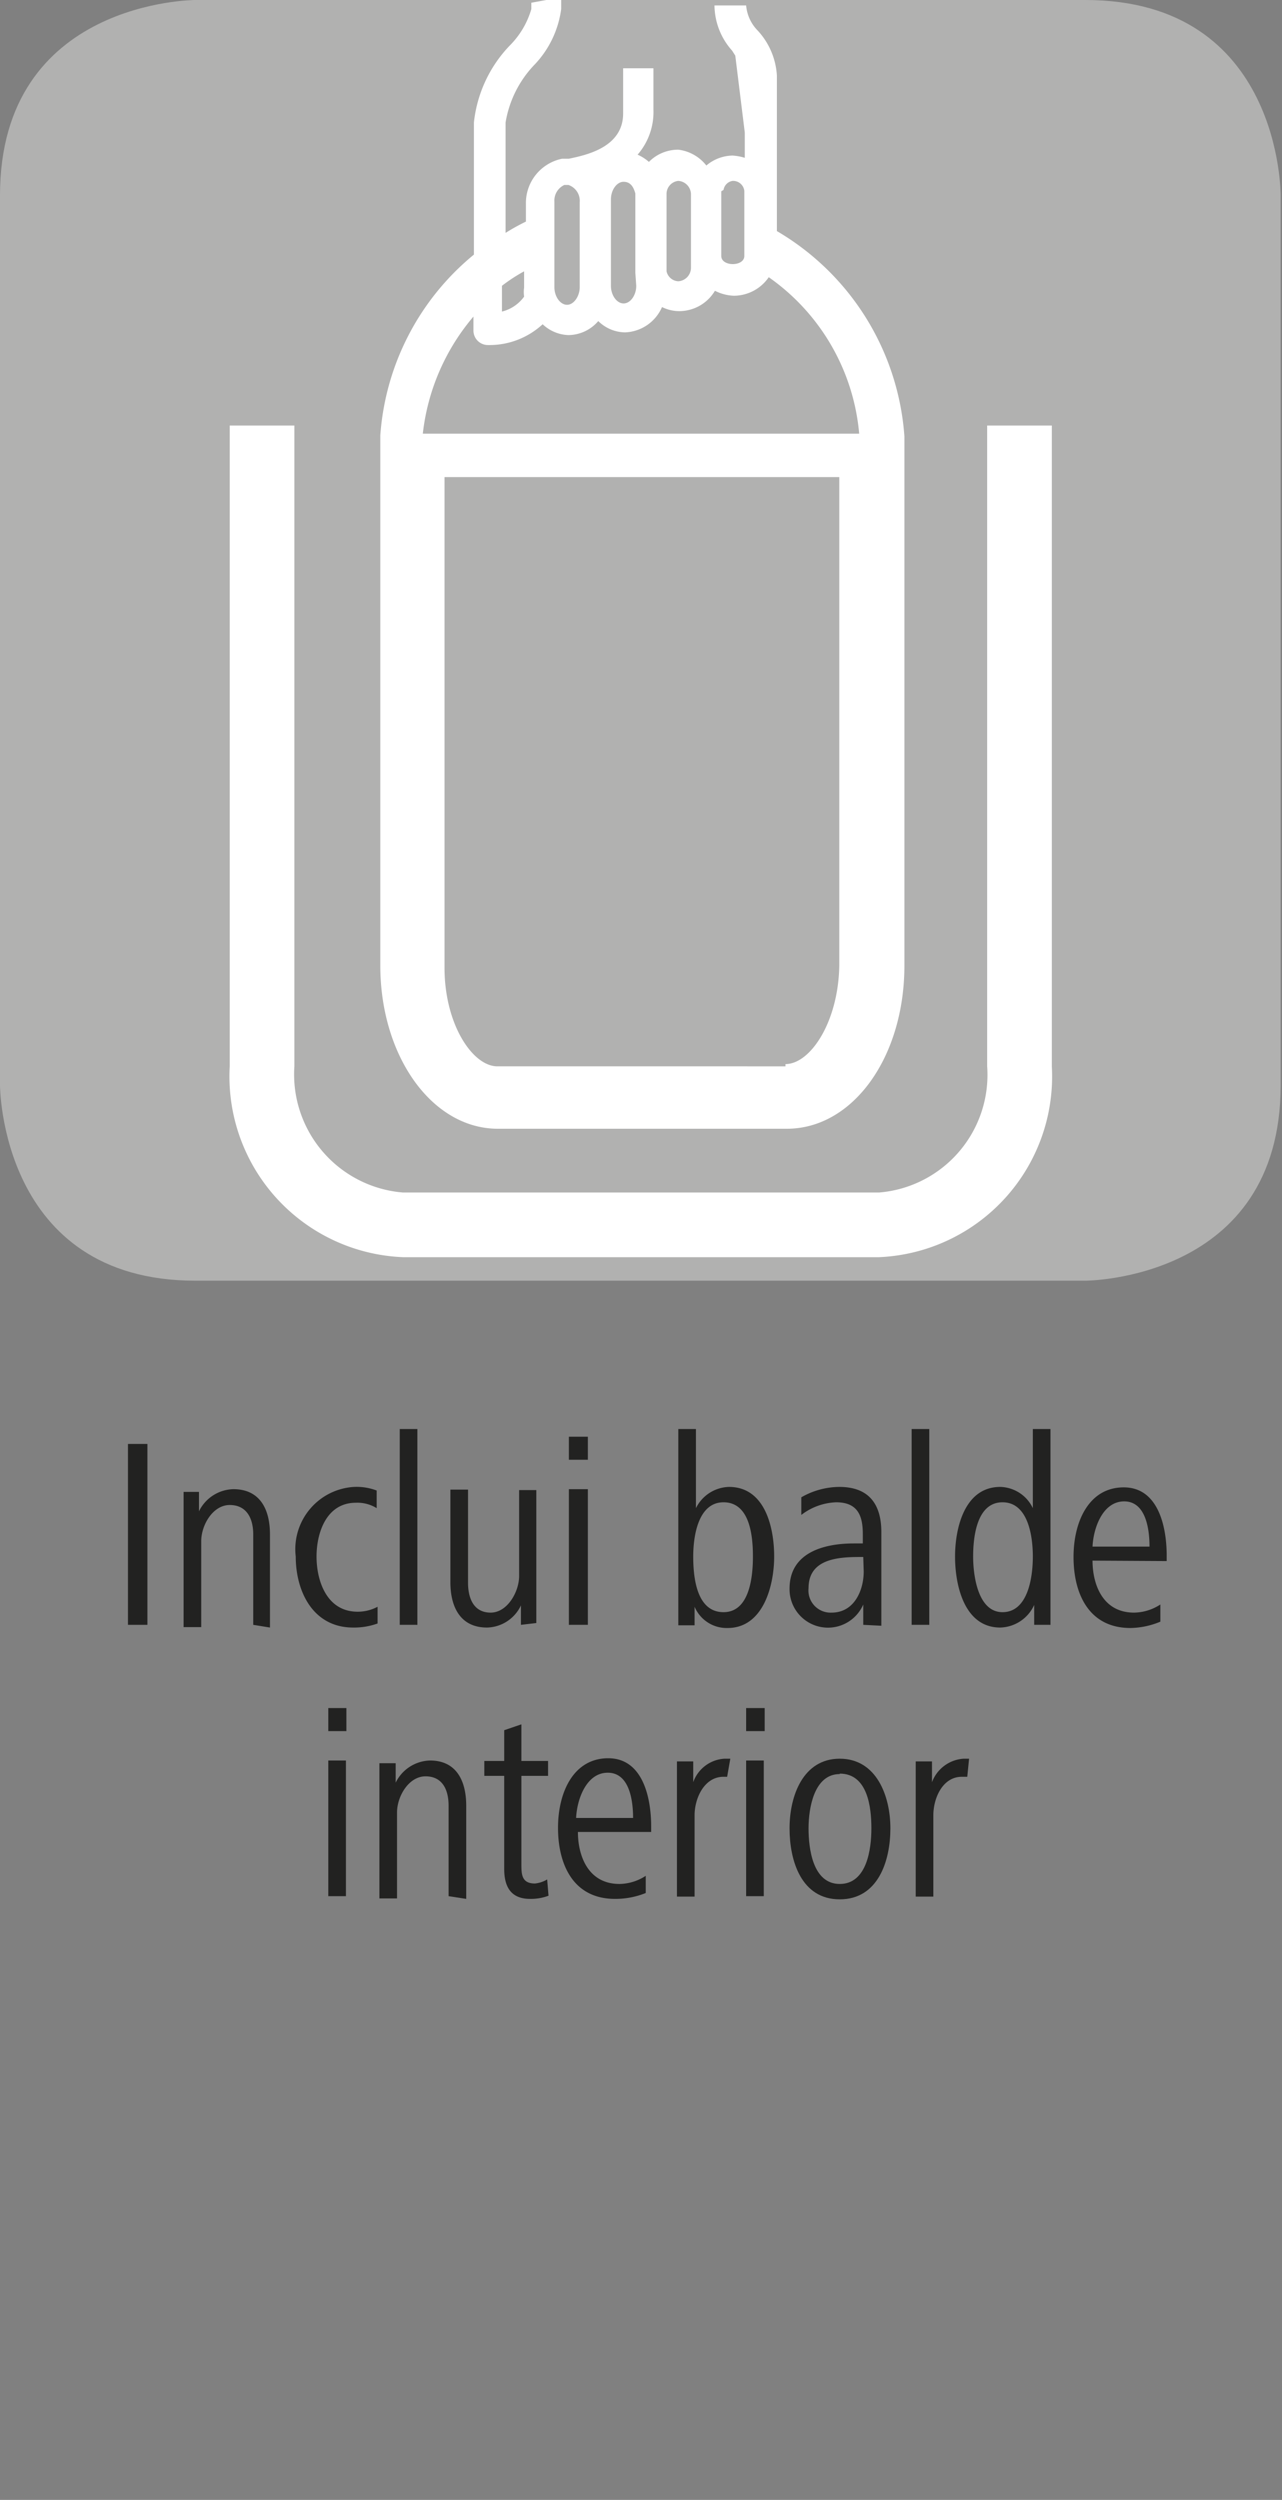
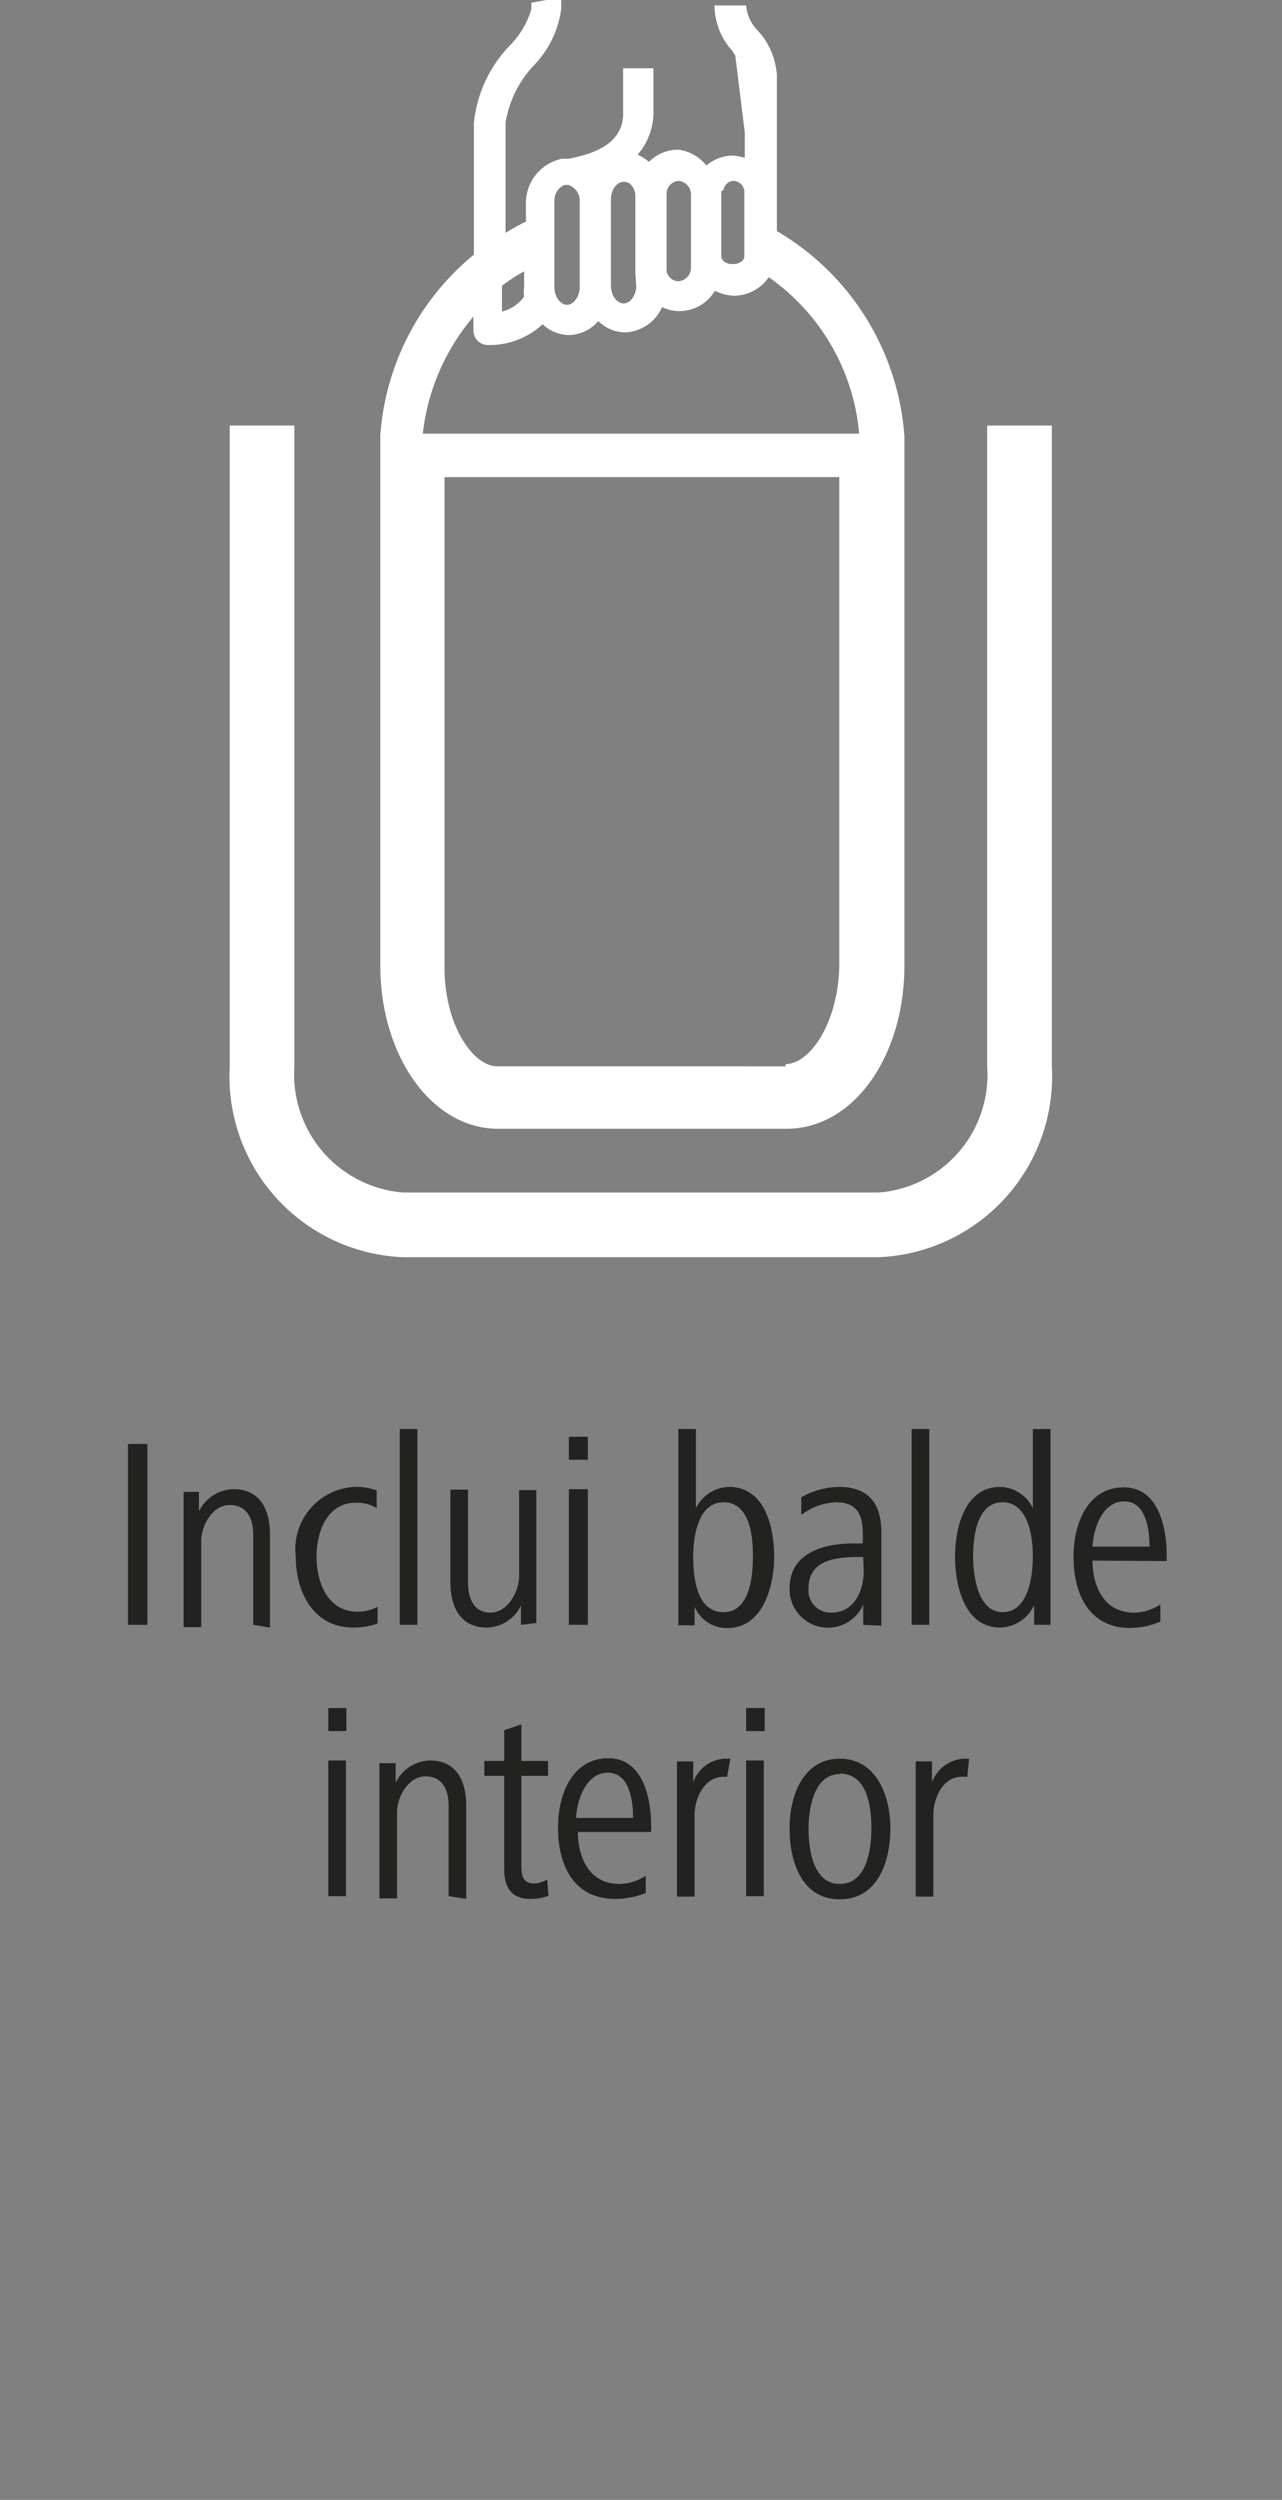
<svg xmlns="http://www.w3.org/2000/svg" id="Ebene_1" data-name="Ebene 1" viewBox="0 0 28.35 55.28">
  <rect x="0" y="0" width="28.35" height="55.28" fill="#808080" stroke="none" />
  <defs>
    <style>.cls-1{fill:#b1b1b0;}.cls-2{fill:#fff;}.cls-3{fill:#222221;}</style>
  </defs>
-   <path class="cls-1" d="M4.32,0S0,0,0,4.32V24s0,4.32,4.32,4.32H24s4.32,0,4.32-4.32V4.32S28.35,0,24,0Z" />
  <path class="cls-2" d="M19.44,27.8H8.91a4,4,0,0,1-3.83-4.22V9.41H6.51V23.58a2.62,2.62,0,0,0,2.4,2.79H19.44a2.61,2.61,0,0,0,2.39-2.79V9.41h1.43V23.58A4,4,0,0,1,19.44,27.8Z" />
  <path class="cls-2" d="M20,10h0V9.65h0a5.73,5.73,0,0,0-2.82-4.54l0-3.44a1.6,1.6,0,0,0-.43-1,.9.9,0,0,1-.25-.55H15.8a1.52,1.52,0,0,0,.39,1l.07.11.21,1.7v.56a1.17,1.17,0,0,0-.27-.05.92.92,0,0,0-.58.22A.93.93,0,0,0,15,3.31a.91.91,0,0,0-.65.27,1,1,0,0,0-.25-.16,1.44,1.44,0,0,0,.35-1V1.51h-.67v1c0,.75-.82.92-1.2,1h0l-.09,0h-.06a1,1,0,0,0-.8,1V4.9a4.79,4.79,0,0,0-.45.25V2.71a2.41,2.41,0,0,1,.65-1.29A2.2,2.2,0,0,0,12.41.2V0h-.33l-.33.06V.2a1.88,1.88,0,0,1-.48.81,2.9,2.9,0,0,0-.79,1.7V5.63a5.69,5.69,0,0,0-2.07,4h0V9.9s0,.09,0,.13h0V21.35c0,2,1.14,3.61,2.6,3.61h6.39c1.46,0,2.6-1.58,2.6-3.61V10Zm-4-5.8A.24.24,0,0,1,16.2,4a.25.25,0,0,1,.26.22V5.66c0,.24-.51.24-.51,0V4.23ZM15,4a.3.3,0,0,1,.28.3V5.92a.3.3,0,0,1-.28.3A.28.28,0,0,1,14.74,6V4.41s0-.07,0-.11v0A.29.29,0,0,1,15,4Zm-.93,2.32c0,.21-.13.39-.28.39s-.28-.18-.28-.39V4.41c0-.21.13-.39.28-.39s.22.11.26.26V5.92s0,.07,0,.11ZM12.26,4.46a.38.38,0,0,1,.22-.37h.09a.37.37,0,0,1,.25.38V6.35c0,.2-.13.39-.28.39s-.28-.18-.28-.39ZM11.59,6v.36a.71.71,0,0,0,0,.2.86.86,0,0,1-.49.33V6.32A3.72,3.72,0,0,1,11.59,6ZM10.47,7v.3a.32.32,0,0,0,.32.33h.05A1.73,1.73,0,0,0,12,7.17a.87.87,0,0,0,.57.24.88.88,0,0,0,.66-.31.86.86,0,0,0,.59.25.93.93,0,0,0,.82-.56.86.86,0,0,0,.39.09.92.92,0,0,0,.78-.45,1,1,0,0,0,.42.11A.94.94,0,0,0,17,6.13a4.73,4.73,0,0,1,2,3.46H9.35A4.82,4.82,0,0,1,10.47,7Zm6.9,16.58H11c-.55,0-1.17-.93-1.17-2.18V10.55h8.73v10.8C18.54,22.6,17.92,23.53,17.37,23.53Z" />
  <path class="cls-3" d="M2.83,35.93v-4h.43v4Z" />
  <path class="cls-3" d="M5.6,35.93v-2c0-.36-.15-.65-.52-.65s-.63.44-.63.8v1.9H4.06v-2.1c0-.31,0-.58,0-.89H4.4v.43a.87.87,0,0,1,.76-.49c.6,0,.81.46.81,1v2.06Z" />
  <path class="cls-3" d="M8.35,35.9a1.53,1.53,0,0,1-.54.09c-.89,0-1.27-.8-1.27-1.57a1.38,1.38,0,0,1,1.29-1.54,1.25,1.25,0,0,1,.5.08l0,.39a.81.81,0,0,0-.46-.12c-.65,0-.87.66-.87,1.19s.22,1.22.91,1.22a.93.93,0,0,0,.44-.11Z" />
  <path class="cls-3" d="M8.84,35.93V31.6h.39v4.33Z" />
  <path class="cls-3" d="M11.52,35.93V35.5a.85.85,0,0,1-.75.49c-.6,0-.81-.47-.81-1V32.94h.39V35c0,.35.13.66.5.66s.63-.46.63-.81v-1.9h.38V35c0,.31,0,.58,0,.89Z" />
  <path class="cls-3" d="M12.58,32.28v-.51H13v.51Zm0,3.65v-3H13v3Z" />
  <path class="cls-3" d="M16.09,36a.77.77,0,0,1-.73-.47v.41H15V31.6h.39v1.75a.84.84,0,0,1,.73-.47c.8,0,1,.9,1,1.54S16.88,36,16.09,36ZM16,33.22c-.55,0-.67.72-.67,1.2s.08,1.23.67,1.23.65-.82.65-1.23S16.6,33.22,16,33.22Z" />
  <path class="cls-3" d="M19.09,35.93l0-.45a.85.85,0,0,1-1.63-.35c0-.81.78-1,1.42-1h.2v-.21c0-.4-.11-.7-.59-.7a1.34,1.34,0,0,0-.77.28l0-.39a1.71,1.71,0,0,1,.84-.23c.67,0,.93.4.93,1v1.42c0,.23,0,.44,0,.65Zm0-1.5H19c-.51,0-1.12.06-1.12.69a.49.49,0,0,0,.51.54c.5,0,.71-.49.71-.91Z" />
  <path class="cls-3" d="M20.16,35.93V31.6h.39v4.33Z" />
  <path class="cls-3" d="M22.87,35.93v-.44a.85.85,0,0,1-.75.5c-.8,0-1-.94-1-1.57s.21-1.54,1-1.54a.82.82,0,0,1,.72.47V31.6h.39v3.45c0,.32,0,.55,0,.88Zm-.7-2.71c-.58,0-.65.79-.65,1.2s.1,1.23.65,1.23.67-.74.67-1.23S22.72,33.22,22.17,33.22Z" />
  <path class="cls-3" d="M24.16,34.51c0,.52.22,1.15.92,1.15a1.09,1.09,0,0,0,.58-.18l0,.38A1.79,1.79,0,0,1,25,36c-.93,0-1.26-.77-1.26-1.57s.35-1.54,1.11-1.54.95.86.95,1.51v.12Zm1.26-.31c0-.41-.09-1-.56-1s-.68.58-.7,1Z" />
  <path class="cls-3" d="M7.26,38.28v-.51h.4v.51Zm0,3.65v-3h.39v3Z" />
  <path class="cls-3" d="M9.92,41.93v-2c0-.36-.14-.65-.51-.65s-.63.44-.63.8v1.9H8.39v-2.1c0-.31,0-.58,0-.89h.36v.43a.87.87,0,0,1,.76-.49c.59,0,.8.46.8,1v2.06Z" />
  <path class="cls-3" d="M12.13,41.92a1.1,1.1,0,0,1-.41.07c-.43,0-.57-.28-.57-.66V39.27h-.44v-.33h.44v-.68l.38-.13v.81h.59v.33h-.59v1.94c0,.23,0,.44.3.44a.66.66,0,0,0,.27-.09Z" />
  <path class="cls-3" d="M12.78,40.51c0,.52.22,1.15.92,1.15a1.09,1.09,0,0,0,.58-.18l0,.38a1.79,1.79,0,0,1-.68.13c-.93,0-1.26-.77-1.26-1.57s.35-1.54,1.11-1.54.95.86.95,1.51v.12ZM14,40.2c0-.41-.09-1-.56-1s-.68.58-.7,1Z" />
  <path class="cls-3" d="M16.08,39.29H16c-.43,0-.64.48-.64.85v1.8h-.39v-2.1c0-.31,0-.58,0-.89h.36v.46a.78.78,0,0,1,.69-.52l.13,0Z" />
  <path class="cls-3" d="M16.5,38.28v-.51h.41v.51Zm0,3.65v-3h.39v3Z" />
  <path class="cls-3" d="M18.57,42c-.85,0-1.11-.85-1.11-1.57s.3-1.54,1.11-1.54,1.12.82,1.12,1.54S19.42,42,18.57,42Zm0-2.77c-.57,0-.69.76-.69,1.2s.09,1.23.69,1.23.7-.77.7-1.23S19.19,39.22,18.57,39.22Z" />
  <path class="cls-3" d="M21.39,39.29h-.12c-.43,0-.63.48-.63.85v1.8h-.39v-2.1c0-.31,0-.58,0-.89h.36v.46a.8.8,0,0,1,.7-.52l.12,0Z" />
</svg>